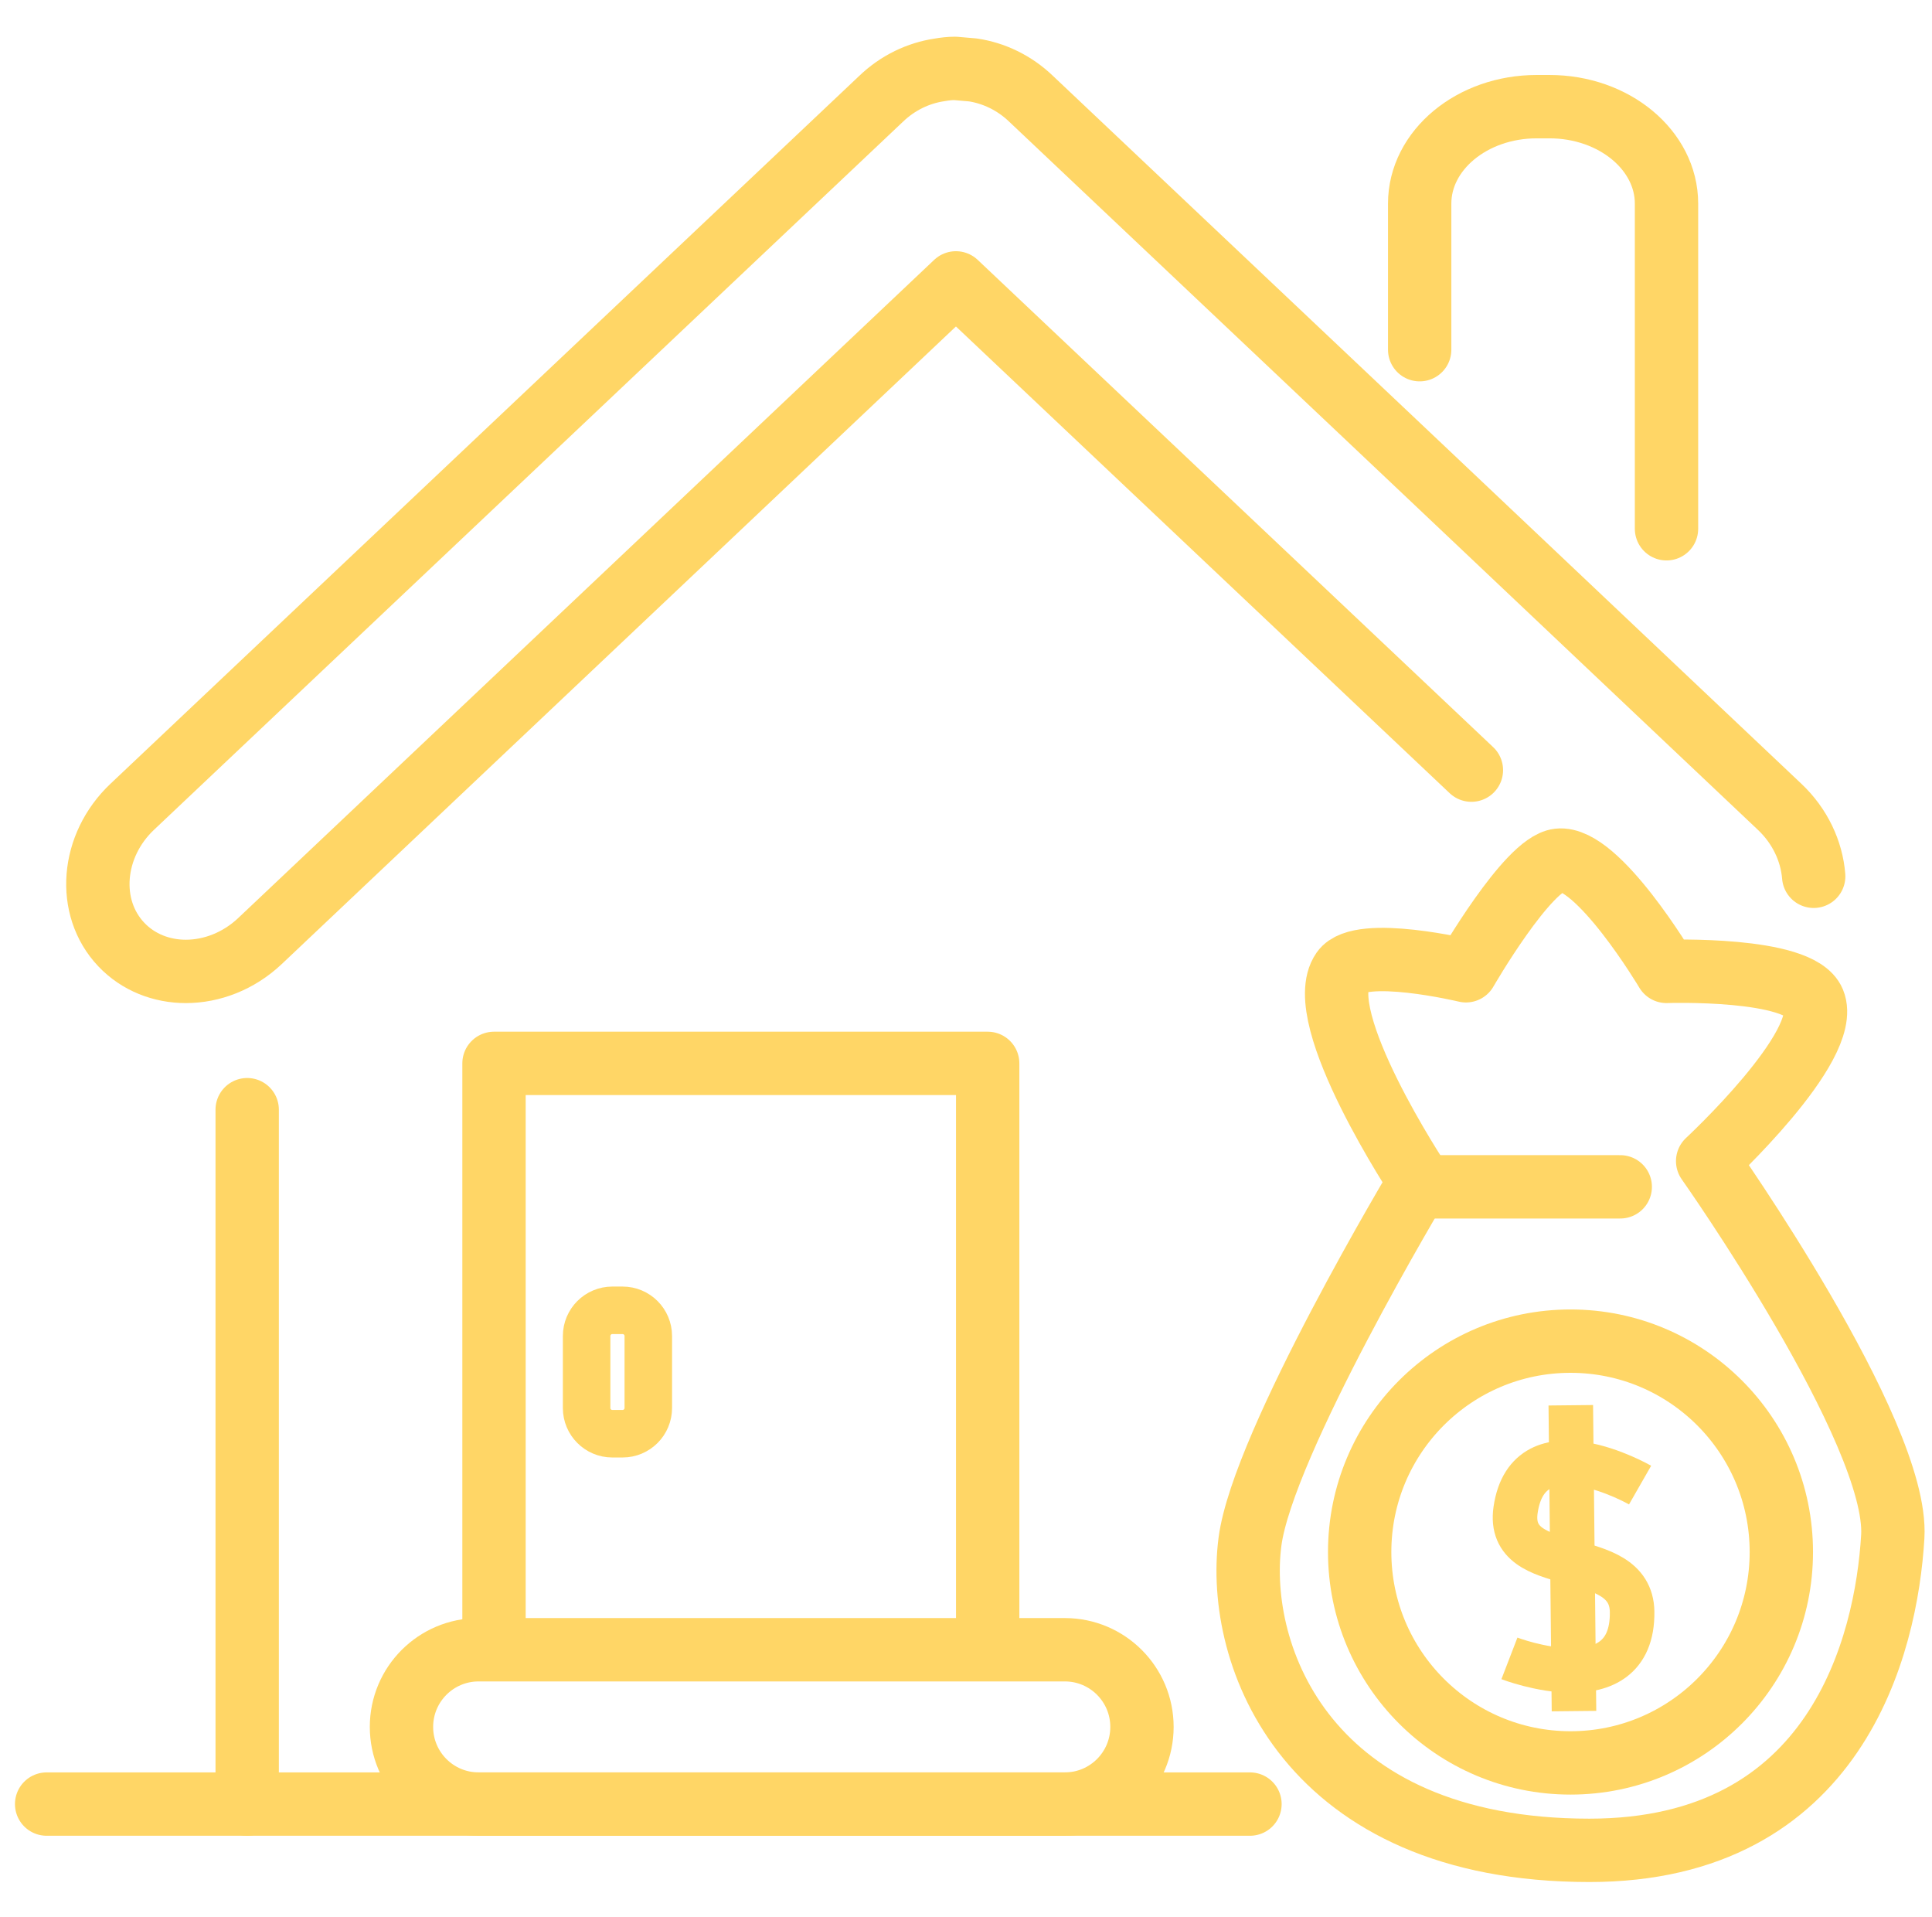
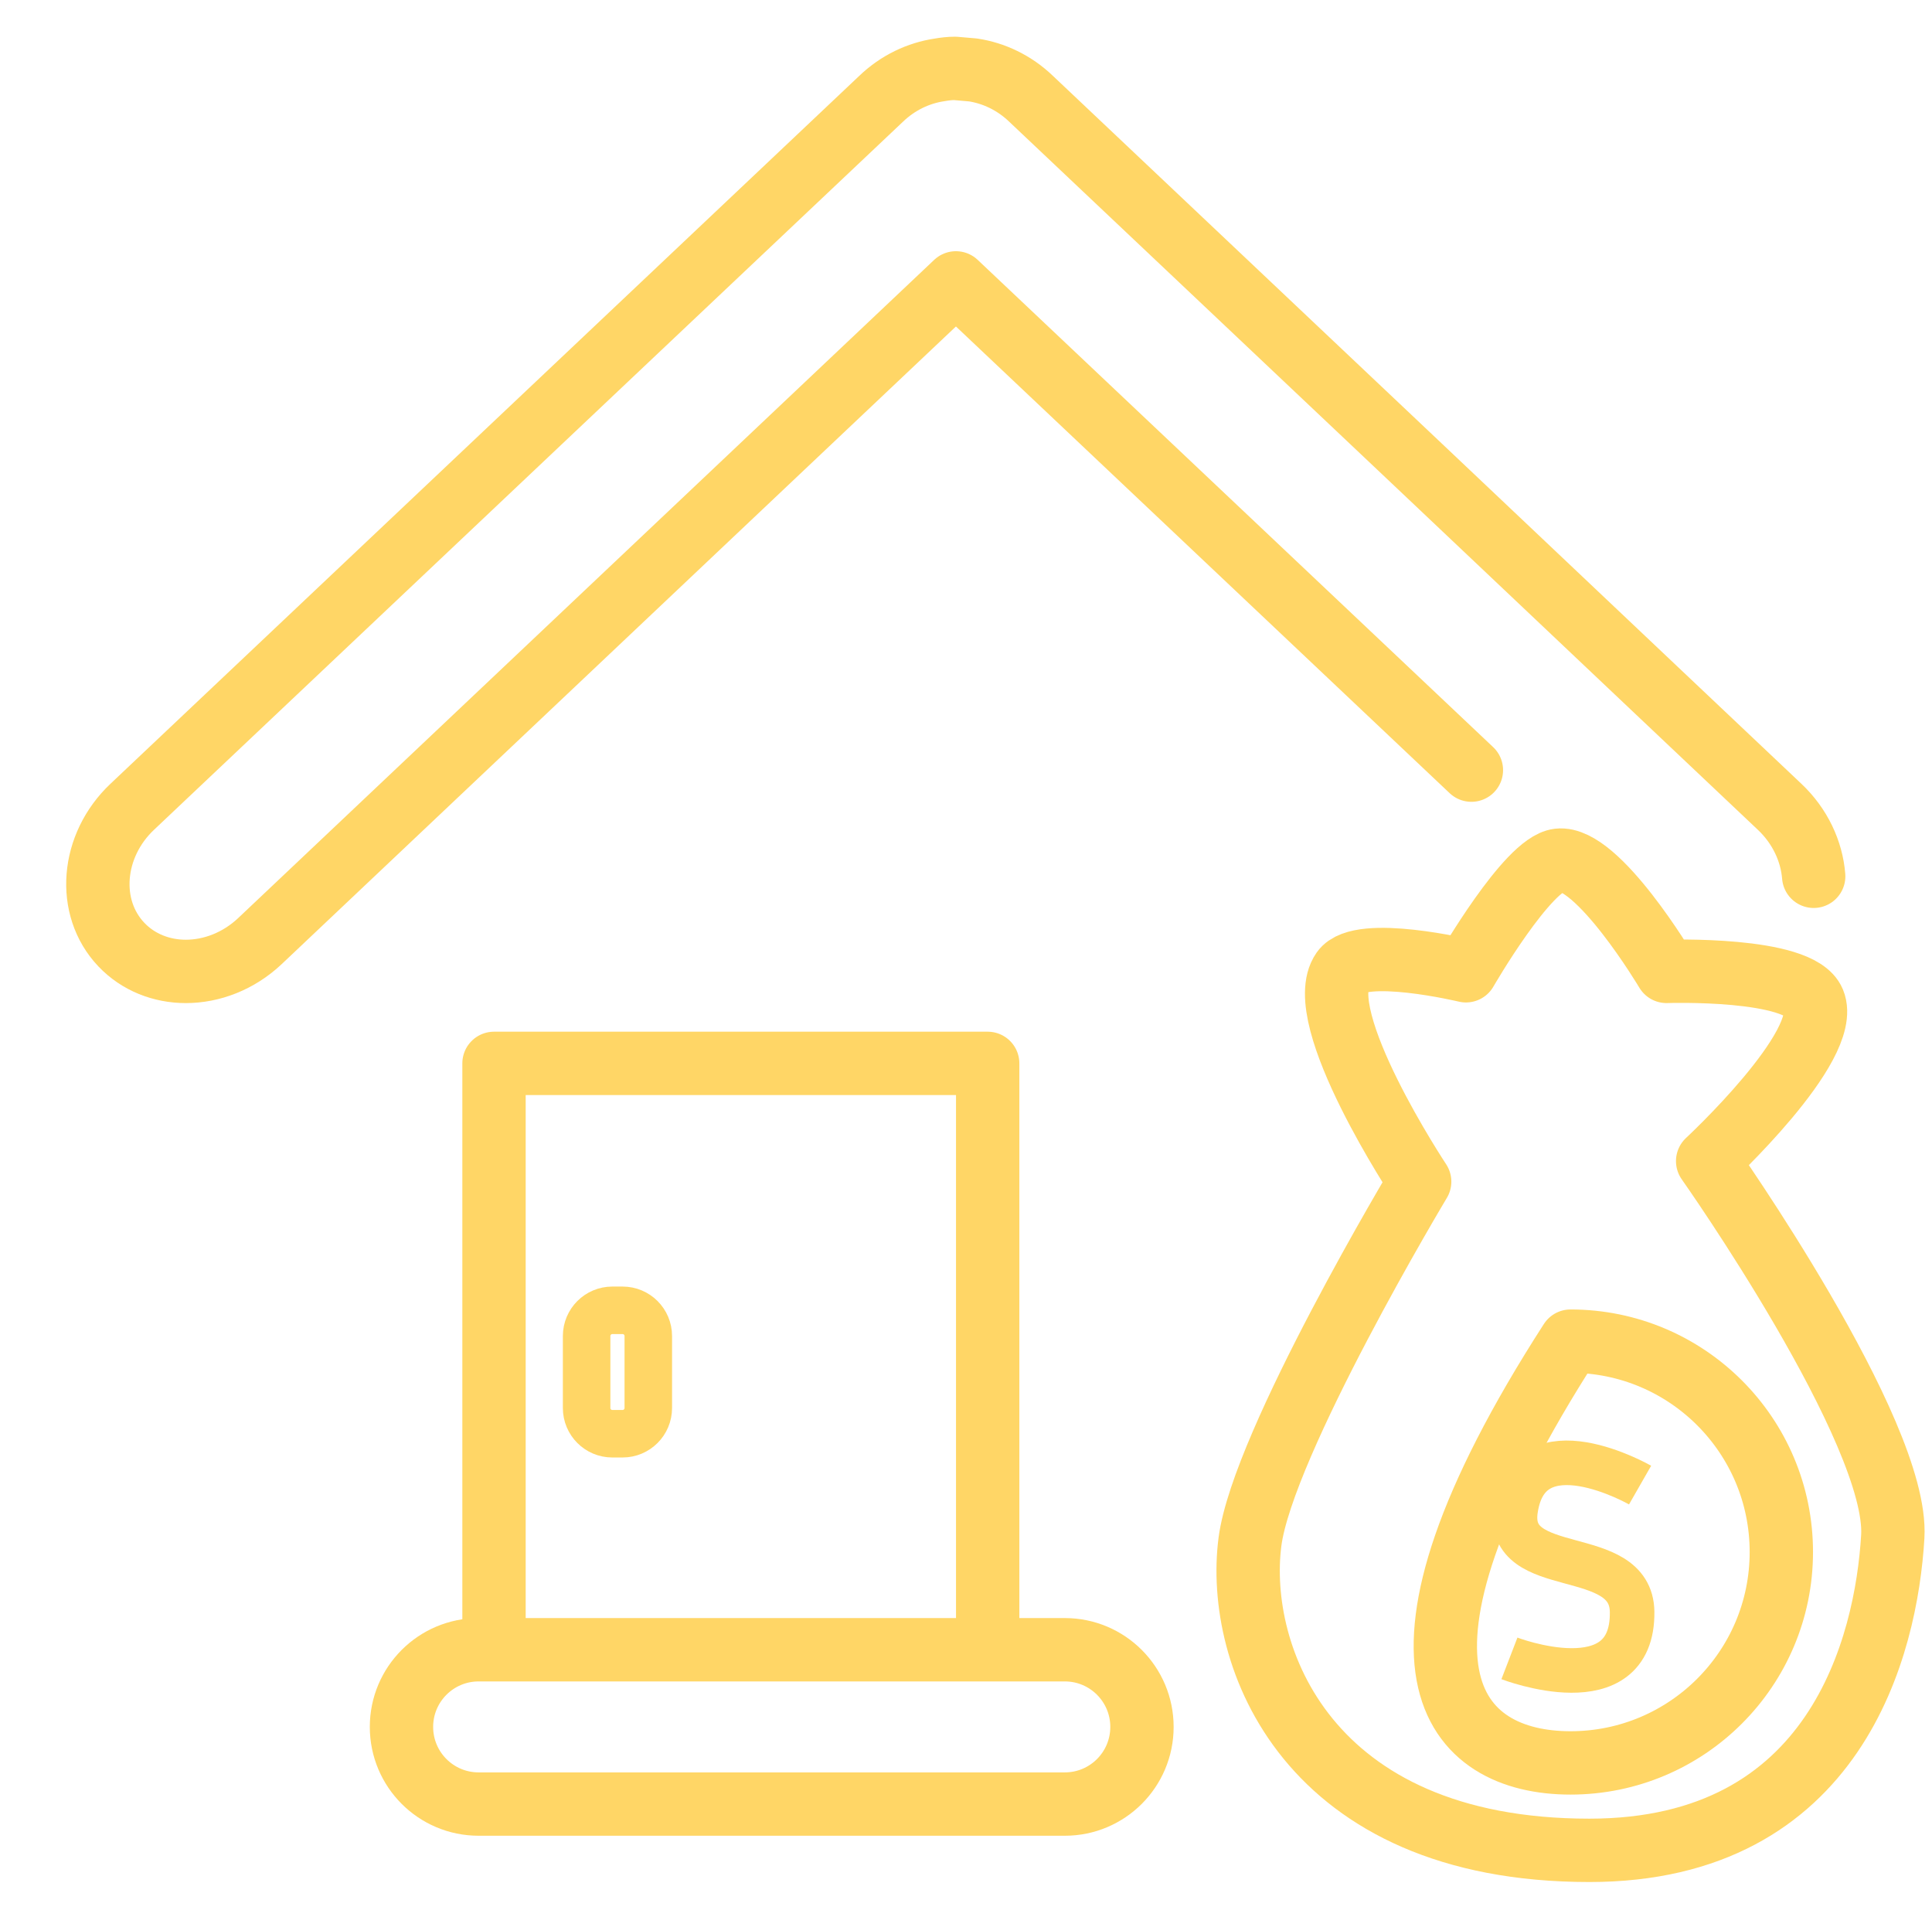
<svg xmlns="http://www.w3.org/2000/svg" width="122" height="121" viewBox="0 0 122 121" fill="none">
  <path d="M92.914 48.62L60.364 17.859L16.409 59.418C15.065 60.684 13.37 61.327 11.733 61.327C10.213 61.327 8.732 60.762 7.661 59.632C5.44 57.294 5.751 53.378 8.362 50.923L55.63 6.246C56.701 5.214 58.007 4.61 59.312 4.415C59.644 4.356 59.975 4.317 60.306 4.317L61.436 4.415C62.741 4.61 64.047 5.214 65.118 6.246L89.648 29.432L104.495 43.48L112.366 50.923C113.672 52.15 114.403 53.744 114.529 55.322" stroke="#FFD666" stroke-width="4" stroke-miterlimit="10" stroke-linecap="round" stroke-linejoin="round" />
-   <path d="M89.648 22.077V12.855C89.648 9.48 92.961 6.734 97.033 6.734H97.851C101.923 6.734 105.235 9.48 105.235 12.855V33.382" stroke="#FFD666" stroke-width="4" stroke-miterlimit="10" stroke-linecap="round" stroke-linejoin="round" />
  <path d="M72.112 109.023C72.112 111.714 69.932 113.894 67.242 113.894H30.223C27.532 113.894 25.352 111.714 25.352 109.023C25.352 106.333 27.532 104.152 30.223 104.152H67.242C69.932 104.152 72.112 106.333 72.112 109.023Z" stroke="#FFD666" stroke-width="4" stroke-miterlimit="10" stroke-linejoin="round" />
-   <path d="M15.609 70.056L15.609 113.895" stroke="#FFD666" stroke-width="4" stroke-miterlimit="10" stroke-linecap="round" stroke-linejoin="round" />
-   <path d="M2.945 113.895H78.932" stroke="#FFD666" stroke-width="4" stroke-miterlimit="10" stroke-linecap="round" stroke-linejoin="round" />
  <path d="M31.195 105.126V67.133H62.369V105.126" stroke="#FFD666" stroke-width="4" stroke-miterlimit="10" stroke-linejoin="round" />
  <path d="M84.778 61.287C85.894 59.689 92.571 61.287 92.571 61.287C92.571 61.287 96.464 54.53 98.416 54.306C100.891 54.02 105.235 61.326 105.235 61.326C105.235 61.326 113.625 61.042 114.529 63.236C115.681 66.029 107.833 73.303 107.833 73.303C107.833 73.303 119.913 90.412 119.523 97.009C119.116 103.885 115.951 116.816 100.364 116.816C82.504 116.816 77.997 104.512 78.932 97.332C79.745 91.103 89.648 74.6 89.648 74.6C89.648 74.6 82.747 64.192 84.778 61.287Z" stroke="#FFD666" stroke-width="4" stroke-miterlimit="10" stroke-linejoin="round" />
  <path d="M40.938 88.891C40.938 89.787 40.211 90.514 39.315 90.514H38.666C37.77 90.514 37.043 89.787 37.043 88.891V84.346C37.043 83.449 37.77 82.723 38.666 82.723H39.315C40.211 82.723 40.938 83.449 40.938 84.346V88.891Z" stroke="#FFD666" stroke-width="3" stroke-miterlimit="10" stroke-linejoin="round" />
-   <path d="M99.173 111.296C106.525 111.296 112.486 105.335 112.486 97.982C112.486 90.629 106.525 84.669 99.173 84.669C91.82 84.669 85.859 90.629 85.859 97.982C85.859 105.335 91.82 111.296 99.173 111.296Z" stroke="#FFD666" stroke-width="4" stroke-miterlimit="10" stroke-linejoin="round" />
-   <path d="M89.648 74.927L102.314 74.927" stroke="#FFD666" stroke-width="4" stroke-miterlimit="10" stroke-linecap="round" stroke-linejoin="round" />
+   <path d="M99.173 111.296C106.525 111.296 112.486 105.335 112.486 97.982C112.486 90.629 106.525 84.669 99.173 84.669C85.859 105.335 91.82 111.296 99.173 111.296Z" stroke="#FFD666" stroke-width="4" stroke-miterlimit="10" stroke-linejoin="round" />
  <path d="M103.567 93.756C103.567 93.756 96.526 89.724 95.706 95.317C95.057 99.747 103.006 97.475 103.063 101.756C103.142 107.711 95.316 104.697 95.316 104.697" stroke="#FFD666" stroke-width="2.813" stroke-miterlimit="10" stroke-linejoin="round" />
-   <path d="M99.191 88.717L99.393 108.025" stroke="#FFD666" stroke-width="2.813" stroke-miterlimit="10" stroke-linejoin="round" />
</svg>